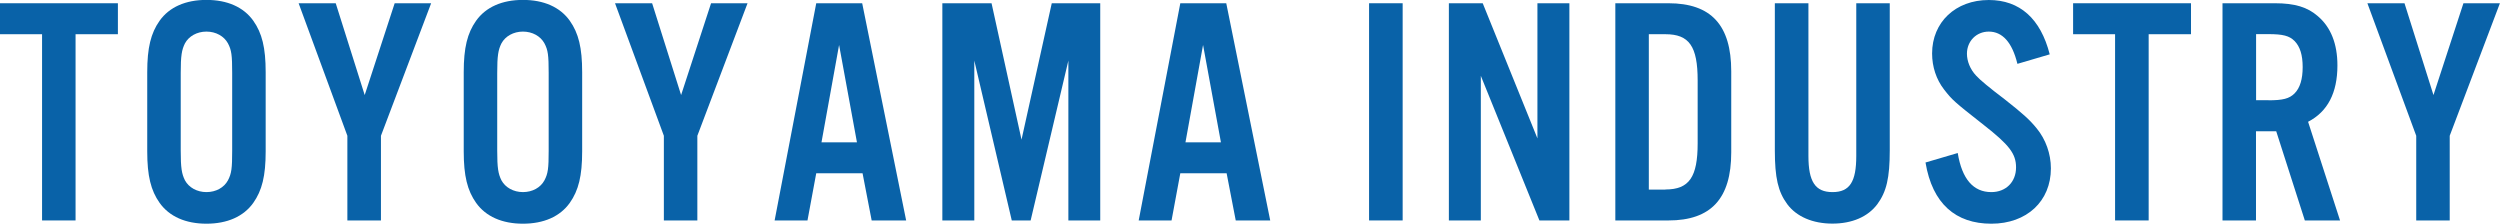
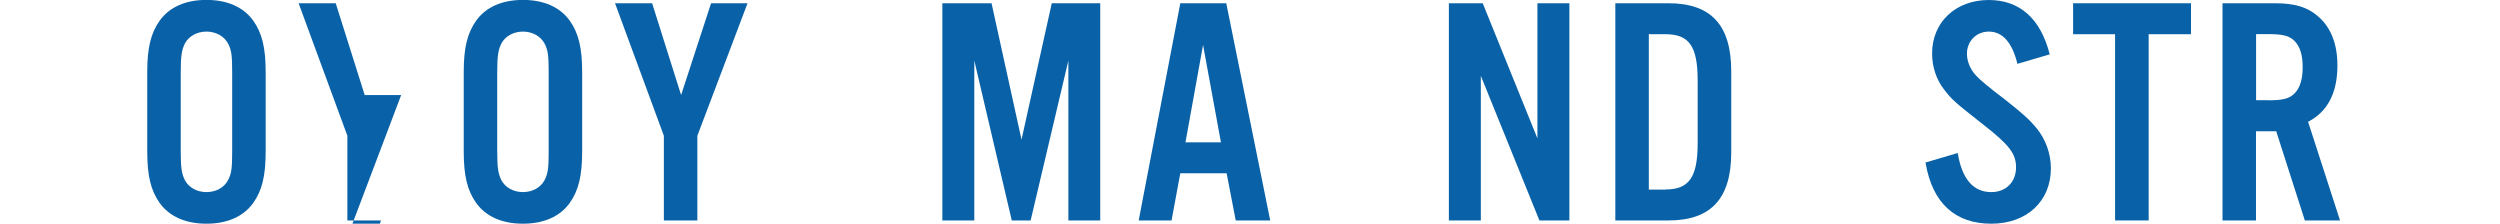
<svg xmlns="http://www.w3.org/2000/svg" id="_レイヤー_2" data-name="レイヤー_2" viewBox="0 0 276.94 24.78">
  <defs>
    <style>
      .cls-1 {
        fill: #0962a8;
      }
    </style>
  </defs>
  <g id="_コンテンツ" data-name="コンテンツ">
    <g>
-       <path class="cls-1" d="M8.37,24.42h-3.71V3.79H0V.36h13.06v3.43h-4.69v20.63Z" />
      <path class="cls-1" d="M29.43,16.77c0,2.71-.4,4.33-1.37,5.7-1.08,1.52-2.89,2.31-5.19,2.31s-4.11-.79-5.19-2.31c-.97-1.37-1.37-2.99-1.37-5.7v-8.77c0-2.71.4-4.33,1.37-5.7,1.08-1.52,2.89-2.31,5.19-2.31s4.11.79,5.19,2.31c.97,1.37,1.37,2.99,1.37,5.7v8.77ZM20.02,16.7c0,1.91.11,2.56.47,3.28.43.79,1.33,1.3,2.38,1.3s1.95-.5,2.38-1.3c.4-.76.47-1.33.47-3.28v-8.62c0-1.95-.07-2.53-.47-3.28-.43-.79-1.33-1.3-2.38-1.3s-1.95.51-2.38,1.3c-.36.72-.47,1.37-.47,3.28v8.62Z" />
-       <path class="cls-1" d="M42.2,24.42h-3.72v-9.38L33.08.36h4.11l3.21,10.17L43.72.36h4.04l-5.56,14.68v9.38Z" />
+       <path class="cls-1" d="M42.2,24.42h-3.72v-9.38L33.08.36h4.11l3.21,10.17h4.04l-5.56,14.68v9.38Z" />
      <path class="cls-1" d="M64.49,16.77c0,2.71-.4,4.33-1.37,5.7-1.08,1.52-2.89,2.31-5.19,2.31s-4.11-.79-5.19-2.31c-.97-1.37-1.37-2.99-1.37-5.7v-8.77c0-2.71.4-4.33,1.37-5.7,1.08-1.52,2.89-2.31,5.19-2.31s4.11.79,5.19,2.31c.97,1.37,1.37,2.99,1.37,5.7v8.77ZM55.08,16.7c0,1.91.11,2.56.47,3.28.43.79,1.33,1.3,2.38,1.3s1.95-.5,2.38-1.3c.4-.76.47-1.33.47-3.28v-8.62c0-1.95-.07-2.53-.47-3.28-.43-.79-1.33-1.3-2.38-1.3s-1.95.51-2.38,1.3c-.36.72-.47,1.37-.47,3.28v8.62Z" />
      <path class="cls-1" d="M77.26,24.42h-3.72v-9.38L68.13.36h4.11l3.21,10.17,3.32-10.17h4.04l-5.56,14.68v9.38Z" />
-       <path class="cls-1" d="M90.42,19.19l-.97,5.23h-3.64L90.42.36h5.09l4.87,24.06h-3.82l-1.01-5.23h-5.12ZM92.95,4.98l-1.95,10.79h3.93l-1.98-10.79Z" />
      <path class="cls-1" d="M121.88,24.42h-3.53V6.71l-4.18,17.71h-2.09l-4.15-17.71v17.71h-3.54V.36h5.45l3.32,15.11,3.35-15.11h5.37v24.06Z" />
      <path class="cls-1" d="M130.75,19.19l-.97,5.23h-3.64L130.75.36h5.09l4.87,24.06h-3.82l-1.01-5.23h-5.12ZM133.27,4.98l-1.95,10.79h3.93l-1.98-10.79Z" />
-       <path class="cls-1" d="M155.38,24.42h-3.72V.36h3.72v24.06Z" />
      <path class="cls-1" d="M173.85,24.42h-3.32l-6.49-16.02v16.02h-3.54V.36h3.75l6.06,14.97V.36h3.54v24.06Z" />
      <path class="cls-1" d="M178.94.36h5.88c4.73,0,6.96,2.42,6.96,7.54v8.98c0,5.12-2.24,7.54-6.96,7.54h-5.88V.36ZM184.49,20.99c2.63,0,3.57-1.37,3.57-5.12v-6.96c0-3.79-.94-5.12-3.57-5.12h-1.84v17.21h1.84Z" />
-       <path class="cls-1" d="M209.34.36v16.3c0,3.03-.36,4.58-1.37,5.95-1.05,1.41-2.81,2.16-4.98,2.16s-3.97-.76-5.01-2.16c-1.01-1.37-1.37-2.92-1.37-5.95V.36h3.72v16.92c0,2.85.76,4,2.67,4s2.63-1.15,2.63-4V.36h3.72Z" />
      <path class="cls-1" d="M223.48,7.07c-.58-2.38-1.66-3.57-3.17-3.57-1.37,0-2.42,1.05-2.42,2.45,0,.83.36,1.73,1.01,2.42q.61.69,3.17,2.63c2.02,1.59,2.78,2.27,3.57,3.25.97,1.19,1.55,2.78,1.55,4.4,0,3.64-2.67,6.13-6.6,6.13s-6.53-2.2-7.29-6.78l3.57-1.05c.47,2.89,1.73,4.33,3.72,4.33,1.62,0,2.74-1.12,2.74-2.74,0-1.51-.76-2.49-3.57-4.69-3.35-2.63-3.5-2.78-4.4-3.93-.87-1.12-1.33-2.53-1.33-4,0-3.46,2.6-5.92,6.28-5.92,3.43,0,5.74,2.06,6.75,6.02l-3.57,1.05Z" />
      <path class="cls-1" d="M238.02,24.42h-3.72V3.79h-4.65V.36h13.06v3.43h-4.69v20.63Z" />
      <path class="cls-1" d="M249.92,24.42h-3.72V.36h5.81c2.2,0,3.61.43,4.76,1.44,1.44,1.23,2.16,3.07,2.16,5.45,0,3.03-1.08,5.12-3.25,6.24l3.54,10.93h-3.9l-3.17-9.88h-2.24v9.88ZM251.29,11.11c1.59,0,2.31-.18,2.89-.76.61-.61.9-1.59.9-2.92s-.29-2.27-.9-2.89c-.58-.58-1.3-.76-2.89-.76h-1.37v7.32h1.37Z" />
-       <path class="cls-1" d="M271.38,24.42h-3.72v-9.38l-5.41-14.68h4.11l3.21,10.17,3.32-10.17h4.04l-5.56,14.68v9.38Z" />
    </g>
  </g>
</svg>